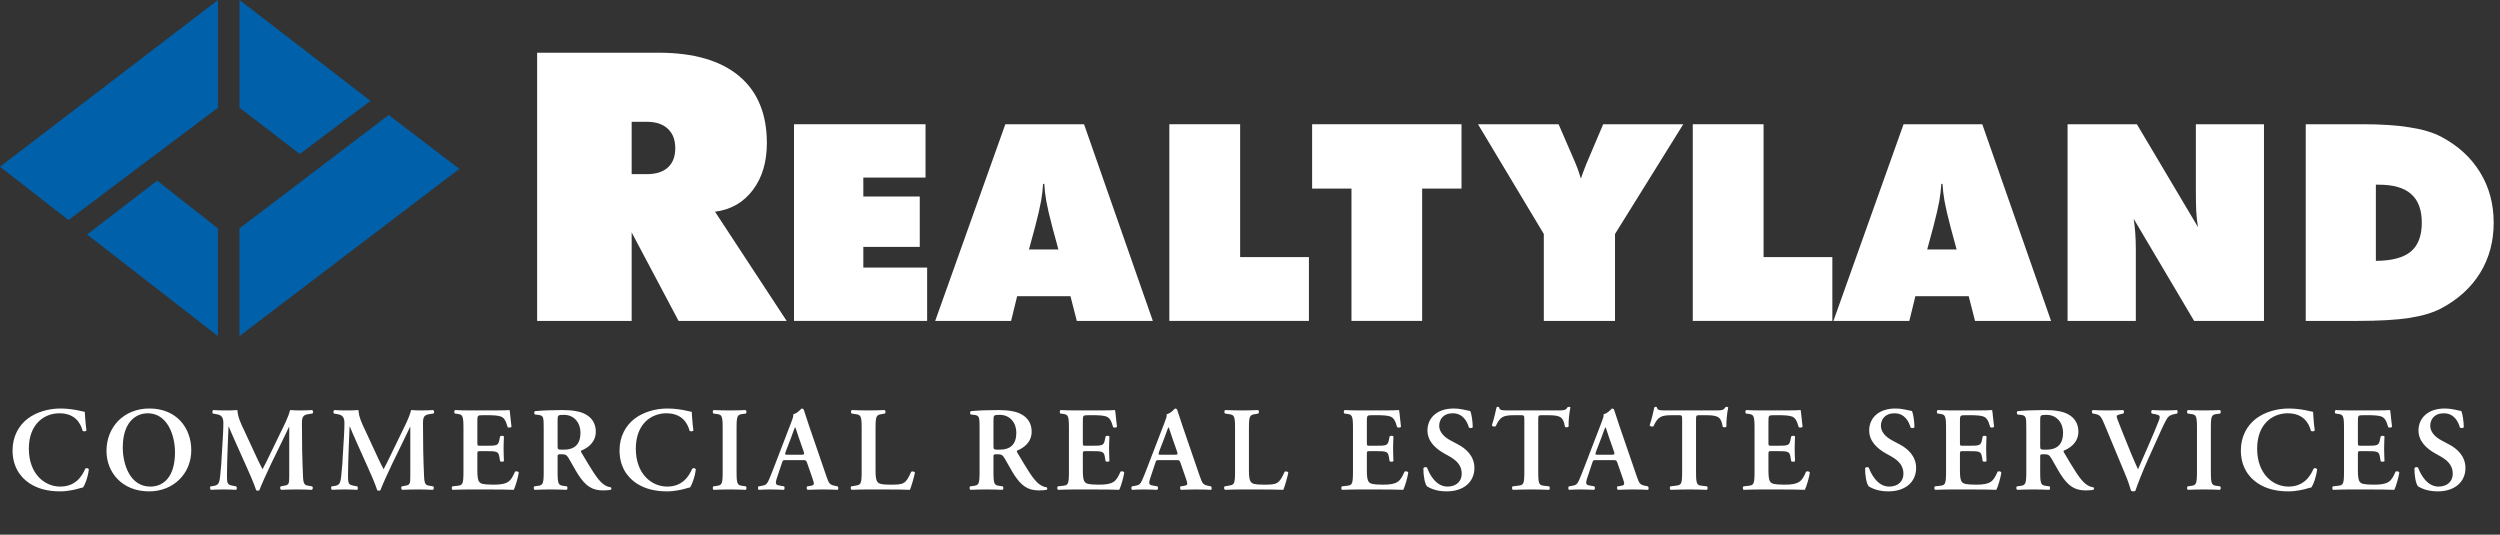
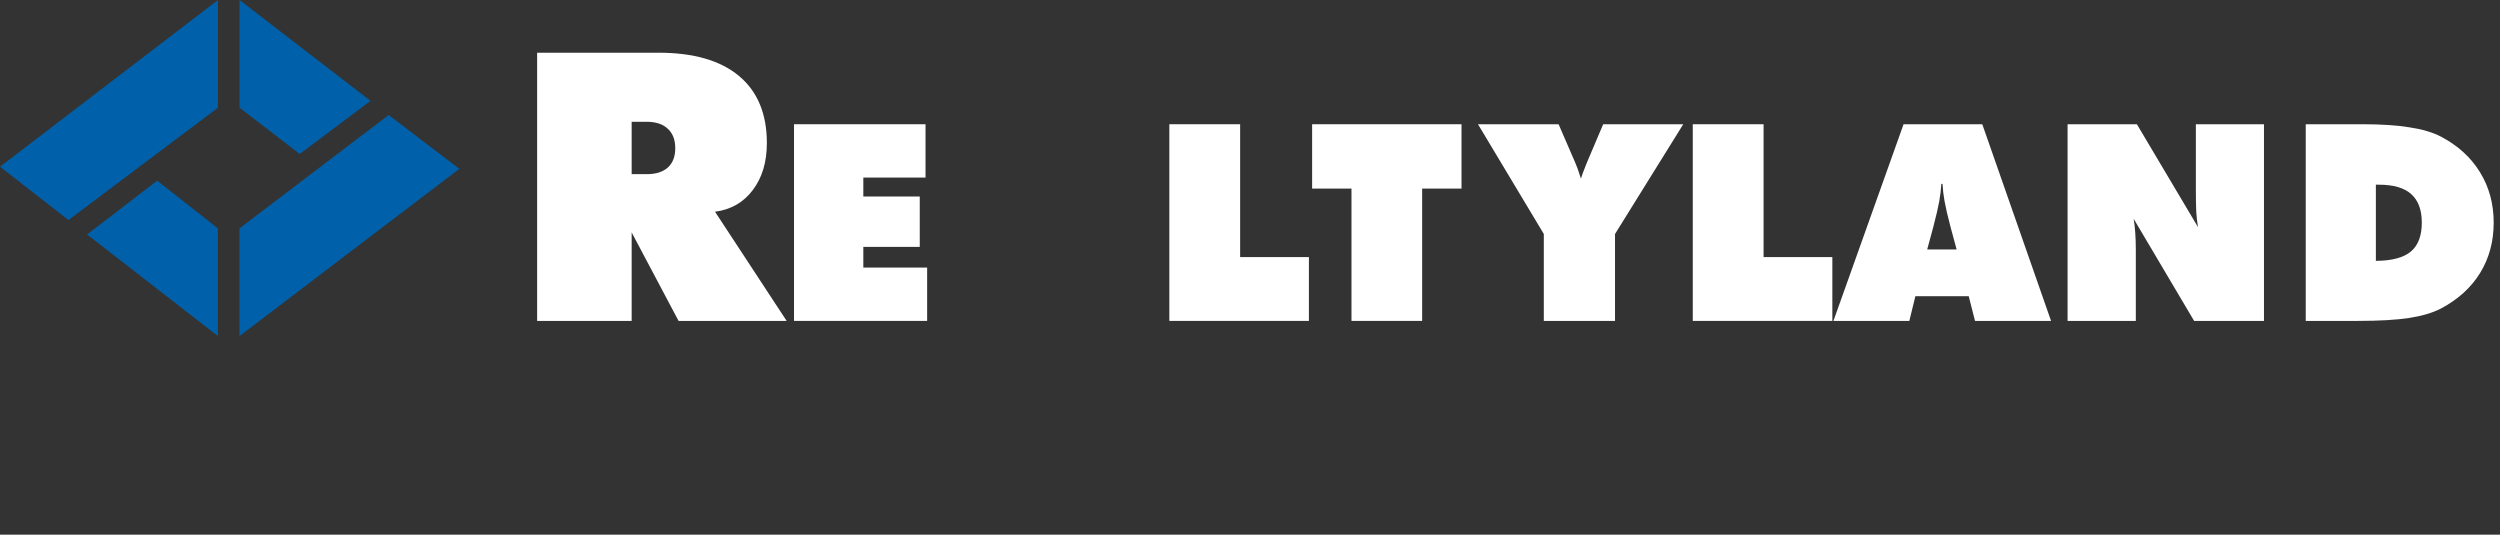
<svg xmlns="http://www.w3.org/2000/svg" width="332" height="71" viewBox="0 0 332 71" fill="none">
  <rect x="0" y="0" width="332" height="71" fill="#333333" stroke="none" />
  <path d="M83.885 16.172V23.129H85.88C87.097 23.129 88.029 22.837 88.678 22.254C89.343 21.654 89.675 20.802 89.675 19.699C89.675 18.564 89.343 17.696 88.678 17.096C88.029 16.48 87.097 16.172 85.88 16.172H83.885ZM71.332 42.616V7H87.437C92.108 7 95.676 8.03 98.141 10.09C100.607 12.149 101.839 15.117 101.839 18.994C101.839 21.524 101.215 23.608 99.966 25.246C98.733 26.884 97.063 27.841 94.954 28.117L104.467 42.616H90.113L83.885 30.866V42.616H71.332Z" fill="#fff" />
  <path d="M179.477 42.616V25.044H174.25V16.499H194.088V25.044H188.861V42.616H179.477Z" fill="#fff" />
  <path d="M155.289 42.616V16.499H164.69V34.142H173.824V42.616H155.289Z" fill="#fff" />
-   <path d="M136.647 33.125H140.554L139.751 30.164C139.359 28.665 139.091 27.512 138.949 26.703C138.806 25.894 138.717 25.133 138.681 24.42H138.52C138.485 25.133 138.396 25.894 138.253 26.703C138.11 27.512 137.843 28.665 137.45 30.164L136.647 33.125ZM124.195 42.616L133.508 16.499H143.961L153.095 42.616H142.998L142.16 39.334H135.077L134.275 42.616H124.195Z" fill="#fff" />
  <path d="M105.445 42.616V16.499H122.91V23.581H114.65V26.097H122.143V32.786H114.65V35.534H123.124V42.616H105.445Z" fill="#fff" />
  <path d="M315.515 34.642C317.632 34.63 319.178 34.219 320.154 33.411C321.129 32.59 321.616 31.312 321.616 29.575C321.616 27.875 321.147 26.608 320.207 25.775C319.279 24.943 317.852 24.527 315.926 24.527H315.515V34.642ZM306.203 42.616V16.499H313.803C316.217 16.499 318.275 16.636 319.975 16.909C321.688 17.171 323.079 17.581 324.15 18.14C326.409 19.329 328.14 20.905 329.341 22.868C330.554 24.83 331.161 27.066 331.161 29.575C331.161 32.073 330.56 34.297 329.359 36.247C328.158 38.198 326.421 39.773 324.15 40.975C323.044 41.546 321.64 41.962 319.94 42.224C318.239 42.485 315.961 42.616 313.107 42.616H306.203Z" fill="#fff" />
  <path d="M274.574 42.616V16.499H283.779L291.896 30.164C291.789 29.557 291.712 28.886 291.664 28.148C291.629 27.411 291.611 26.447 291.611 25.258V16.499H300.656V42.616H291.379L283.351 29.058C283.446 29.641 283.518 30.271 283.565 30.949C283.613 31.615 283.637 32.364 283.637 33.197V42.616H274.574Z" fill="#fff" />
  <path d="M255.932 33.125H259.839L259.037 30.164C258.644 28.665 258.376 27.512 258.234 26.703C258.091 25.894 258.002 25.133 257.966 24.42H257.806C257.77 25.133 257.681 25.894 257.538 26.703C257.395 27.512 257.128 28.665 256.735 30.164L255.932 33.125ZM243.48 42.616L252.793 16.499H263.247L272.38 42.616H262.283L261.445 39.334H254.363L253.56 42.616H243.48Z" fill="#fff" />
  <path d="M224.801 42.616V16.499H234.202V34.142H243.336V42.616H224.801Z" fill="#fff" />
  <path d="M205.019 42.616V31.074L196.277 16.499H206.981L209.175 21.565C209.377 22.005 209.615 22.665 209.889 23.546L209.942 23.724C210.073 23.308 210.299 22.695 210.62 21.886C210.68 21.744 210.721 21.643 210.745 21.583L212.904 16.499H223.536L214.474 31.074V42.616H205.019Z" fill="#fff" />
-   <path d="M11.258 54.694C11.29 55.06 11.322 55.998 11.48 57.175C11.369 57.303 11.083 57.319 10.972 57.207C10.701 56.205 9.986 54.885 7.886 54.885C5.867 54.885 3.831 56.317 3.831 59.577C3.831 62.964 5.946 64.618 7.998 64.618C10.002 64.618 10.876 63.282 11.322 62.249C11.465 62.105 11.719 62.169 11.799 62.312C11.687 63.378 11.258 64.427 11.035 64.73C10.844 64.761 10.653 64.825 10.479 64.873C10.129 64.984 9.031 65.254 7.998 65.254C6.423 65.254 5.071 64.936 3.926 64.189C2.638 63.346 1.668 61.899 1.668 59.815C1.668 57.955 2.495 56.508 3.672 55.601C4.849 54.71 6.455 54.249 8.061 54.249C8.968 54.249 10.065 54.408 10.813 54.599L11.258 54.694ZM19.835 54.249C23.509 54.249 25.401 56.889 25.401 59.784C25.401 62.917 23.016 65.254 19.803 65.254C16.209 65.254 14.142 62.726 14.142 59.895C14.142 56.651 16.495 54.249 19.835 54.249ZM19.628 54.885C18.038 54.885 16.305 56.046 16.305 59.434C16.305 61.628 17.243 64.618 19.962 64.618C21.776 64.618 23.239 63.267 23.239 60.07C23.239 57.668 22.157 54.885 19.628 54.885ZM40.971 64.507L41.432 64.587C41.591 64.65 41.575 64.984 41.401 65.048C40.717 65.016 40.096 65 39.46 65C38.713 65 38.029 65.016 37.329 65.048C37.202 64.984 37.138 64.682 37.297 64.587L37.727 64.507C38.363 64.396 38.411 64.284 38.411 63.203V56.698H38.379C37.949 57.573 37.727 58.05 37.425 58.686L36.057 61.485C35.516 62.599 34.721 64.364 34.435 65.111C34.371 65.175 34.133 65.175 34.021 65.111C33.751 64.252 33.067 62.694 32.701 61.899L31.334 58.845C31.031 58.177 30.57 57.128 30.379 56.651H30.347L30.236 59.386C30.204 60.356 30.141 61.772 30.141 63.076C30.141 64.125 30.157 64.364 30.84 64.491L31.365 64.587C31.477 64.682 31.477 64.984 31.349 65.048C30.761 65.016 30.268 65 29.68 65C29.171 65 28.63 65.016 28.01 65.048C27.866 64.968 27.866 64.666 27.962 64.587L28.232 64.555C28.996 64.459 29.123 64.221 29.234 63.251C29.346 62.249 29.425 61.215 29.505 59.561C29.568 58.48 29.664 57.16 29.664 56.189C29.664 55.442 29.425 55.124 28.805 55.013L28.264 54.917C28.169 54.806 28.184 54.504 28.328 54.456C28.805 54.488 29.234 54.504 29.823 54.504C30.379 54.504 30.936 54.504 31.524 54.456C31.588 55.41 31.985 56.237 32.399 57.096L34.101 60.77C34.228 61.04 34.657 61.947 34.864 62.312C35.118 61.851 35.389 61.294 35.755 60.547L37.234 57.493C37.743 56.444 38.252 55.505 38.522 54.456C38.951 54.488 39.413 54.504 39.762 54.504C40.43 54.504 40.987 54.488 41.432 54.456C41.607 54.52 41.639 54.822 41.48 54.917L40.955 54.997C40.255 55.108 40.096 55.362 40.096 56.205C40.096 58.559 40.128 60.913 40.239 63.267C40.287 64.332 40.462 64.427 40.971 64.507ZM57.048 64.507L57.509 64.587C57.668 64.65 57.652 64.984 57.477 65.048C56.794 65.016 56.173 65 55.537 65C54.79 65 54.106 65.016 53.406 65.048C53.279 64.984 53.215 64.682 53.374 64.587L53.804 64.507C54.44 64.396 54.488 64.284 54.488 63.203V56.698H54.456C54.026 57.573 53.804 58.05 53.502 58.686L52.134 61.485C51.593 62.599 50.798 64.364 50.512 65.111C50.448 65.175 50.209 65.175 50.098 65.111C49.828 64.252 49.144 62.694 48.778 61.899L47.41 58.845C47.108 58.177 46.647 57.128 46.456 56.651H46.424L46.313 59.386C46.281 60.356 46.218 61.772 46.218 63.076C46.218 64.125 46.234 64.364 46.917 64.491L47.442 64.587C47.554 64.682 47.554 64.984 47.426 65.048C46.838 65.016 46.345 65 45.757 65C45.248 65 44.707 65.016 44.087 65.048C43.943 64.968 43.943 64.666 44.039 64.587L44.309 64.555C45.073 64.459 45.2 64.221 45.311 63.251C45.422 62.249 45.502 61.215 45.581 59.561C45.645 58.48 45.741 57.16 45.741 56.189C45.741 55.442 45.502 55.124 44.882 55.013L44.341 54.917C44.246 54.806 44.261 54.504 44.405 54.456C44.882 54.488 45.311 54.504 45.9 54.504C46.456 54.504 47.013 54.504 47.601 54.456C47.665 55.41 48.062 56.237 48.476 57.096L50.178 60.77C50.305 61.04 50.734 61.947 50.941 62.312C51.196 61.851 51.466 61.294 51.832 60.547L53.311 57.493C53.82 56.444 54.328 55.505 54.599 54.456C55.028 54.488 55.489 54.504 55.839 54.504C56.507 54.504 57.064 54.488 57.509 54.456C57.684 54.52 57.716 54.822 57.557 54.917L57.032 54.997C56.332 55.108 56.173 55.362 56.173 56.205C56.173 58.559 56.205 60.913 56.316 63.267C56.364 64.332 56.539 64.427 57.048 64.507ZM61.547 62.71V56.794C61.547 55.108 61.404 55.044 60.657 54.949L60.402 54.917C60.291 54.806 60.307 54.52 60.434 54.456C61.038 54.488 61.786 54.504 62.486 54.504H65.523C66.541 54.504 67.463 54.488 67.67 54.456C67.734 54.726 67.829 55.983 67.924 56.666C67.861 56.794 67.543 56.825 67.416 56.73C67.161 55.808 66.923 55.426 66.414 55.283C66.048 55.187 65.571 55.14 65.141 55.14H64.076C63.392 55.14 63.392 55.172 63.392 56.078V58.766C63.392 59.179 63.408 59.195 63.774 59.195H64.537C65.921 59.195 66.159 59.179 66.302 58.495L66.414 57.955C66.541 57.843 66.843 57.843 66.923 57.971C66.907 58.4 66.875 58.972 66.875 59.561C66.875 60.165 66.907 60.722 66.923 61.231C66.843 61.342 66.541 61.342 66.414 61.247L66.302 60.611C66.191 59.943 65.921 59.911 64.537 59.911H63.774C63.408 59.911 63.392 59.943 63.392 60.34V62.36C63.392 63.171 63.424 63.744 63.662 64.014C63.853 64.237 64.124 64.348 65.46 64.364C67.479 64.38 67.829 63.934 68.386 62.646C68.529 62.535 68.799 62.583 68.895 62.742C68.799 63.41 68.449 64.618 68.227 65.048C67.527 65.016 66.159 65 64.299 65H62.486C61.786 65 60.816 65.016 60.1 65.048C59.973 64.984 59.957 64.698 60.068 64.587L60.657 64.523C61.404 64.443 61.547 64.396 61.547 62.71ZM72.204 62.71V56.889C72.204 55.362 72.188 55.172 71.441 55.092L71.027 55.044C70.916 54.933 70.916 54.678 71.043 54.599C72.045 54.504 73.397 54.456 74.701 54.456C75.941 54.456 77.023 54.615 77.722 54.997C78.534 55.426 79.122 56.173 79.122 57.319C79.122 58.782 77.993 59.513 77.213 59.831C77.118 59.879 77.15 60.006 77.213 60.102C78.486 62.249 79.281 63.6 80.028 64.221C80.474 64.602 80.935 64.698 81.126 64.714C81.205 64.777 81.205 64.952 81.158 65.032C80.967 65.079 80.665 65.127 80.108 65.127C78.581 65.127 77.754 64.507 76.784 63.028C76.355 62.36 75.909 61.485 75.528 60.865C75.241 60.388 75.067 60.324 74.542 60.324C74.065 60.324 74.049 60.34 74.049 60.674V62.71C74.049 64.396 74.192 64.443 74.939 64.539L75.289 64.587C75.4 64.698 75.385 64.984 75.257 65.048C74.558 65.016 73.842 65 73.142 65C72.442 65 71.727 65.016 70.995 65.048C70.868 64.984 70.82 64.698 70.963 64.587L71.313 64.539C72.061 64.443 72.204 64.396 72.204 62.71ZM74.049 55.871V59.179C74.049 59.688 74.049 59.72 74.812 59.72C76.371 59.72 77.086 58.957 77.086 57.446C77.086 56.189 76.275 55.092 74.892 55.092C74.065 55.092 74.049 55.14 74.049 55.871ZM91.863 54.694C91.894 55.06 91.926 55.998 92.085 57.175C91.974 57.303 91.688 57.319 91.576 57.207C91.306 56.205 90.59 54.885 88.491 54.885C86.471 54.885 84.436 56.317 84.436 59.577C84.436 62.964 86.551 64.618 88.602 64.618C90.606 64.618 91.481 63.282 91.926 62.249C92.069 62.105 92.324 62.169 92.403 62.312C92.292 63.378 91.863 64.427 91.64 64.73C91.449 64.761 91.258 64.825 91.083 64.873C90.734 64.984 89.636 65.254 88.602 65.254C87.028 65.254 85.676 64.936 84.531 64.189C83.243 63.346 82.273 61.899 82.273 59.815C82.273 57.955 83.1 56.508 84.277 55.601C85.454 54.71 87.06 54.249 88.666 54.249C89.573 54.249 90.67 54.408 91.417 54.599L91.863 54.694ZM97.816 56.794V62.71C97.816 64.396 97.959 64.443 98.707 64.539L99.056 64.587C99.168 64.698 99.152 64.984 99.025 65.048C98.325 65.016 97.609 65 96.909 65C96.21 65 95.462 65.016 94.762 65.048C94.635 64.984 94.619 64.698 94.731 64.587L95.081 64.539C95.828 64.443 95.971 64.396 95.971 62.71V56.794C95.971 55.108 95.828 55.06 95.081 54.965L94.731 54.917C94.619 54.806 94.635 54.52 94.762 54.456C95.462 54.488 96.178 54.504 96.909 54.504C97.609 54.504 98.325 54.488 99.025 54.456C99.152 54.52 99.168 54.806 99.056 54.917L98.707 54.965C97.959 55.06 97.816 55.108 97.816 56.794ZM106.555 61.104H104.361C103.947 61.104 103.963 61.104 103.82 61.533L103.184 63.441C102.866 64.38 103.072 64.412 103.661 64.507L104.122 64.587C104.233 64.698 104.217 64.984 104.09 65.048C103.581 65.016 102.977 65.016 102.325 65C101.8 65 101.307 65.016 100.75 65.048C100.639 64.968 100.623 64.73 100.734 64.587L101.212 64.507C101.673 64.427 101.848 64.3 102.086 63.775C102.277 63.362 102.532 62.694 102.866 61.835L105.044 56.173C105.235 55.665 105.394 55.283 105.347 55.013C105.903 54.901 106.428 54.249 106.46 54.249C106.587 54.249 106.667 54.297 106.73 54.376C106.985 55.092 107.191 55.84 107.446 56.555L109.736 63.219C110.102 64.284 110.181 64.38 110.992 64.539L111.231 64.587C111.358 64.698 111.358 64.968 111.247 65.048C110.595 65.016 110.006 65 109.179 65C108.495 65 107.796 65.032 107.239 65.048C107.112 64.968 107.096 64.682 107.191 64.587L107.541 64.539C108.114 64.459 108.193 64.364 107.955 63.696L107.207 61.533C107.064 61.104 107.001 61.104 106.555 61.104ZM104.615 60.388H106.348C106.794 60.388 106.857 60.356 106.73 59.974L106.062 58.066C105.776 57.223 105.681 56.857 105.601 56.746H105.569C105.506 56.857 105.347 57.319 105.076 58.066L104.361 59.927C104.201 60.388 104.233 60.388 104.615 60.388ZM116.272 56.794V62.376C116.272 63.171 116.303 63.744 116.542 64.014C116.733 64.237 116.987 64.364 118.26 64.364C120.025 64.364 120.279 64.284 121.011 62.646C121.17 62.567 121.424 62.614 121.504 62.742C121.377 63.41 121.027 64.618 120.836 65.048C120.168 65.016 118.8 65 117.019 65H115.365C114.554 65 113.759 65.016 113.091 65.048C112.964 64.984 112.916 64.666 113.059 64.587L113.536 64.507C114.284 64.38 114.427 64.364 114.427 62.71V56.794C114.427 55.14 114.284 55.092 113.536 54.981L113.091 54.917C112.98 54.838 112.98 54.52 113.123 54.456C113.918 54.488 114.634 54.504 115.365 54.504C116.065 54.504 116.781 54.488 117.48 54.456C117.623 54.52 117.639 54.838 117.512 54.917L117.162 54.981C116.415 55.108 116.272 55.14 116.272 56.794ZM130.087 62.71V56.889C130.087 55.362 130.071 55.172 129.324 55.092L128.91 55.044C128.799 54.933 128.799 54.678 128.926 54.599C129.928 54.504 131.28 54.456 132.584 54.456C133.824 54.456 134.906 54.615 135.605 54.997C136.417 55.426 137.005 56.173 137.005 57.319C137.005 58.782 135.876 59.513 135.097 59.831C135.001 59.879 135.033 60.006 135.097 60.102C136.369 62.249 137.164 63.6 137.912 64.221C138.357 64.602 138.818 64.698 139.009 64.714C139.088 64.777 139.088 64.952 139.041 65.032C138.85 65.079 138.548 65.127 137.991 65.127C136.464 65.127 135.637 64.507 134.667 63.028C134.238 62.36 133.792 61.485 133.411 60.865C133.125 60.388 132.95 60.324 132.425 60.324C131.948 60.324 131.932 60.34 131.932 60.674V62.71C131.932 64.396 132.075 64.443 132.822 64.539L133.172 64.587C133.284 64.698 133.268 64.984 133.14 65.048C132.441 65.016 131.725 65 131.025 65C130.325 65 129.61 65.016 128.878 65.048C128.751 64.984 128.703 64.698 128.846 64.587L129.196 64.539C129.944 64.443 130.087 64.396 130.087 62.71ZM131.932 55.871V59.179C131.932 59.688 131.932 59.72 132.695 59.72C134.254 59.72 134.969 58.957 134.969 57.446C134.969 56.189 134.158 55.092 132.775 55.092C131.948 55.092 131.932 55.14 131.932 55.871ZM141.955 62.71V56.794C141.955 55.108 141.812 55.044 141.064 54.949L140.81 54.917C140.699 54.806 140.715 54.52 140.842 54.456C141.446 54.488 142.194 54.504 142.893 54.504H145.931C146.949 54.504 147.871 54.488 148.078 54.456C148.142 54.726 148.237 55.983 148.332 56.666C148.269 56.794 147.951 56.825 147.823 56.73C147.569 55.808 147.33 55.426 146.822 55.283C146.456 55.187 145.979 55.14 145.549 55.14H144.484C143.8 55.14 143.8 55.172 143.8 56.078V58.766C143.8 59.179 143.816 59.195 144.182 59.195H144.945C146.329 59.195 146.567 59.179 146.71 58.495L146.822 57.955C146.949 57.843 147.251 57.843 147.33 57.971C147.315 58.4 147.283 58.972 147.283 59.561C147.283 60.165 147.315 60.722 147.33 61.231C147.251 61.342 146.949 61.342 146.822 61.247L146.71 60.611C146.599 59.943 146.329 59.911 144.945 59.911H144.182C143.816 59.911 143.8 59.943 143.8 60.34V62.36C143.8 63.171 143.832 63.744 144.07 64.014C144.261 64.237 144.531 64.348 145.867 64.364C147.887 64.38 148.237 63.934 148.794 62.646C148.937 62.535 149.207 62.583 149.302 62.742C149.207 63.41 148.857 64.618 148.635 65.048C147.935 65.016 146.567 65 144.706 65H142.893C142.194 65 141.223 65.016 140.508 65.048C140.381 64.984 140.365 64.698 140.476 64.587L141.064 64.523C141.812 64.443 141.955 64.396 141.955 62.71ZM156.142 61.104H153.948C153.534 61.104 153.55 61.104 153.407 61.533L152.771 63.441C152.453 64.38 152.659 64.412 153.248 64.507L153.709 64.587C153.82 64.698 153.804 64.984 153.677 65.048C153.168 65.016 152.564 65.016 151.912 65C151.387 65 150.894 65.016 150.337 65.048C150.226 64.968 150.21 64.73 150.322 64.587L150.799 64.507C151.26 64.427 151.435 64.3 151.673 63.775C151.864 63.362 152.119 62.694 152.453 61.835L154.631 56.173C154.822 55.665 154.981 55.283 154.934 55.013C155.49 54.901 156.015 54.249 156.047 54.249C156.174 54.249 156.254 54.297 156.317 54.376C156.572 55.092 156.778 55.84 157.033 56.555L159.323 63.219C159.689 64.284 159.768 64.38 160.579 64.539L160.818 64.587C160.945 64.698 160.945 64.968 160.834 65.048C160.182 65.016 159.593 65 158.766 65C158.083 65 157.383 65.032 156.826 65.048C156.699 64.968 156.683 64.682 156.778 64.587L157.128 64.539C157.701 64.459 157.78 64.364 157.542 63.696L156.794 61.533C156.651 61.104 156.588 61.104 156.142 61.104ZM154.202 60.388H155.936C156.381 60.388 156.444 60.356 156.317 59.974L155.649 58.066C155.363 57.223 155.268 56.857 155.188 56.746H155.156C155.093 56.857 154.934 57.319 154.663 58.066L153.948 59.927C153.789 60.388 153.82 60.388 154.202 60.388ZM165.859 56.794V62.376C165.859 63.171 165.891 63.744 166.129 64.014C166.32 64.237 166.574 64.364 167.847 64.364C169.612 64.364 169.866 64.284 170.598 62.646C170.757 62.567 171.011 62.614 171.091 62.742C170.964 63.41 170.614 64.618 170.423 65.048C169.755 65.016 168.387 65 166.606 65H164.952C164.141 65 163.346 65.016 162.678 65.048C162.551 64.984 162.503 64.666 162.646 64.587L163.123 64.507C163.871 64.38 164.014 64.364 164.014 62.71V56.794C164.014 55.14 163.871 55.092 163.123 54.981L162.678 54.917C162.567 54.838 162.567 54.52 162.71 54.456C163.505 54.488 164.221 54.504 164.952 54.504C165.652 54.504 166.368 54.488 167.067 54.456C167.211 54.52 167.226 54.838 167.099 54.917L166.749 54.981C166.002 55.108 165.859 55.14 165.859 56.794ZM179.674 62.71V56.794C179.674 55.108 179.531 55.044 178.783 54.949L178.529 54.917C178.418 54.806 178.433 54.52 178.561 54.456C179.165 54.488 179.913 54.504 180.612 54.504H183.65C184.668 54.504 185.59 54.488 185.797 54.456C185.861 54.726 185.956 55.983 186.051 56.666C185.988 56.794 185.67 56.825 185.542 56.73C185.288 55.808 185.049 55.426 184.54 55.283C184.175 55.187 183.698 55.14 183.268 55.14H182.203C181.519 55.14 181.519 55.172 181.519 56.078V58.766C181.519 59.179 181.535 59.195 181.9 59.195H182.664C184.047 59.195 184.286 59.179 184.429 58.495L184.54 57.955C184.668 57.843 184.97 57.843 185.049 57.971C185.034 58.4 185.002 58.972 185.002 59.561C185.002 60.165 185.034 60.722 185.049 61.231C184.97 61.342 184.668 61.342 184.54 61.247L184.429 60.611C184.318 59.943 184.047 59.911 182.664 59.911H181.9C181.535 59.911 181.519 59.943 181.519 60.34V62.36C181.519 63.171 181.551 63.744 181.789 64.014C181.98 64.237 182.25 64.348 183.586 64.364C185.606 64.38 185.956 63.934 186.513 62.646C186.656 62.535 186.926 62.583 187.021 62.742C186.926 63.41 186.576 64.618 186.354 65.048C185.654 65.016 184.286 65 182.425 65H180.612C179.913 65 178.942 65.016 178.227 65.048C178.1 64.984 178.084 64.698 178.195 64.587L178.783 64.523C179.531 64.443 179.674 64.396 179.674 62.71ZM192.112 65.254C190.649 65.254 189.822 64.777 189.504 64.587C189.217 64.252 189.011 63.155 189.027 62.169C189.122 62.01 189.392 61.994 189.52 62.105C189.806 62.917 190.665 64.618 192.223 64.618C193.432 64.618 194.116 63.887 194.116 62.917C194.116 62.01 193.686 61.279 192.494 60.611L191.81 60.229C190.617 59.561 189.567 58.591 189.567 57.16C189.567 55.585 190.744 54.249 193.066 54.249C193.893 54.249 194.497 54.44 195.245 54.583C195.42 54.933 195.579 55.983 195.579 56.73C195.499 56.873 195.213 56.889 195.07 56.778C194.831 55.951 194.275 54.885 192.923 54.885C191.651 54.885 191.126 55.712 191.126 56.555C191.126 57.223 191.587 57.939 192.637 58.495L193.623 59.02C194.656 59.561 195.802 60.547 195.802 62.153C195.802 63.966 194.418 65.254 192.112 65.254ZM202.432 62.71V55.84C202.432 55.172 202.416 55.14 202.002 55.14H201.112C199.649 55.14 199.219 55.315 198.631 56.603C198.52 56.698 198.186 56.651 198.122 56.492C198.392 55.633 198.631 54.647 198.742 54.09C198.774 54.042 198.838 54.026 198.917 54.026C198.981 54.026 199.044 54.042 199.076 54.09C199.156 54.488 199.378 54.504 200.46 54.504H206.948C207.728 54.504 207.966 54.456 208.157 54.09C208.221 54.058 208.284 54.026 208.348 54.026C208.443 54.026 208.523 54.058 208.555 54.106C208.396 54.758 208.268 56.126 208.316 56.635C208.237 56.762 207.966 56.794 207.823 56.682C207.616 55.442 207.314 55.14 205.613 55.14H204.706C204.293 55.14 204.277 55.172 204.277 55.84V62.71C204.277 64.396 204.42 64.443 205.167 64.523L205.74 64.587C205.851 64.698 205.835 64.984 205.708 65.048C204.786 65.016 204.07 65 203.37 65C202.67 65 201.923 65.016 200.905 65.048C200.778 64.984 200.762 64.666 200.873 64.587L201.541 64.507C202.289 64.412 202.432 64.396 202.432 62.71ZM214.165 61.104H211.97C211.557 61.104 211.573 61.104 211.43 61.533L210.794 63.441C210.476 64.38 210.682 64.412 211.271 64.507L211.732 64.587C211.843 64.698 211.827 64.984 211.7 65.048C211.191 65.016 210.587 65.016 209.935 65C209.41 65 208.917 65.016 208.36 65.048C208.249 64.968 208.233 64.73 208.344 64.587L208.822 64.507C209.283 64.427 209.458 64.3 209.696 63.775C209.887 63.362 210.142 62.694 210.476 61.835L212.654 56.173C212.845 55.665 213.004 55.283 212.956 55.013C213.513 54.901 214.038 54.249 214.07 54.249C214.197 54.249 214.276 54.297 214.34 54.376C214.595 55.092 214.801 55.84 215.056 56.555L217.346 63.219C217.712 64.284 217.791 64.38 218.602 64.539L218.841 64.587C218.968 64.698 218.968 64.968 218.857 65.048C218.205 65.016 217.616 65 216.789 65C216.105 65 215.406 65.032 214.849 65.048C214.722 64.968 214.706 64.682 214.801 64.587L215.151 64.539C215.724 64.459 215.803 64.364 215.565 63.696L214.817 61.533C214.674 61.104 214.61 61.104 214.165 61.104ZM212.225 60.388H213.958C214.404 60.388 214.467 60.356 214.34 59.974L213.672 58.066C213.386 57.223 213.29 56.857 213.211 56.746H213.179C213.116 56.857 212.956 57.319 212.686 58.066L211.97 59.927C211.811 60.388 211.843 60.388 212.225 60.388ZM223.388 62.71V55.84C223.388 55.172 223.372 55.14 222.959 55.14H222.068C220.605 55.14 220.175 55.315 219.587 56.603C219.476 56.698 219.142 56.651 219.078 56.492C219.348 55.633 219.587 54.647 219.698 54.09C219.73 54.042 219.794 54.026 219.873 54.026C219.937 54.026 220.001 54.042 220.032 54.09C220.112 54.488 220.335 54.504 221.416 54.504H227.905C228.684 54.504 228.922 54.456 229.113 54.09C229.177 54.058 229.241 54.026 229.304 54.026C229.4 54.026 229.479 54.058 229.511 54.106C229.352 54.758 229.225 56.126 229.272 56.635C229.193 56.762 228.922 56.794 228.779 56.682C228.573 55.442 228.27 55.14 226.569 55.14H225.662C225.249 55.14 225.233 55.172 225.233 55.84V62.71C225.233 64.396 225.376 64.443 226.123 64.523L226.696 64.587C226.807 64.698 226.791 64.984 226.664 65.048C225.742 65.016 225.026 65 224.326 65C223.627 65 222.879 65.016 221.861 65.048C221.734 64.984 221.718 64.666 221.829 64.587L222.497 64.507C223.245 64.412 223.388 64.396 223.388 62.71ZM233.004 62.71V56.794C233.004 55.108 232.861 55.044 232.113 54.949L231.859 54.917C231.748 54.806 231.764 54.52 231.891 54.456C232.495 54.488 233.243 54.504 233.942 54.504H236.98C237.998 54.504 238.92 54.488 239.127 54.456C239.191 54.726 239.286 55.983 239.381 56.666C239.318 56.794 239 56.825 238.872 56.73C238.618 55.808 238.379 55.426 237.871 55.283C237.505 55.187 237.028 55.14 236.598 55.14H235.533C234.849 55.14 234.849 55.172 234.849 56.078V58.766C234.849 59.179 234.865 59.195 235.231 59.195H235.994C237.378 59.195 237.616 59.179 237.759 58.495L237.871 57.955C237.998 57.843 238.3 57.843 238.379 57.971C238.364 58.4 238.332 58.972 238.332 59.561C238.332 60.165 238.364 60.722 238.379 61.231C238.3 61.342 237.998 61.342 237.871 61.247L237.759 60.611C237.648 59.943 237.378 59.911 235.994 59.911H235.231C234.865 59.911 234.849 59.943 234.849 60.34V62.36C234.849 63.171 234.881 63.744 235.119 64.014C235.31 64.237 235.58 64.348 236.916 64.364C238.936 64.38 239.286 63.934 239.843 62.646C239.986 62.535 240.256 62.583 240.351 62.742C240.256 63.41 239.906 64.618 239.684 65.048C238.984 65.016 237.616 65 235.755 65H233.942C233.243 65 232.272 65.016 231.557 65.048C231.43 64.984 231.414 64.698 231.525 64.587L232.113 64.523C232.861 64.443 233.004 64.396 233.004 62.71ZM250.771 65.254C249.308 65.254 248.481 64.777 248.163 64.587C247.877 64.252 247.67 63.155 247.686 62.169C247.782 62.01 248.052 61.994 248.179 62.105C248.465 62.917 249.324 64.618 250.883 64.618C252.091 64.618 252.775 63.887 252.775 62.917C252.775 62.01 252.346 61.279 251.153 60.611L250.469 60.229C249.277 59.561 248.227 58.591 248.227 57.16C248.227 55.585 249.404 54.249 251.726 54.249C252.553 54.249 253.157 54.44 253.905 54.583C254.079 54.933 254.238 55.983 254.238 56.73C254.159 56.873 253.873 56.889 253.73 56.778C253.491 55.951 252.934 54.885 251.583 54.885C250.31 54.885 249.785 55.712 249.785 56.555C249.785 57.223 250.247 57.939 251.296 58.495L252.282 59.02C253.316 59.561 254.461 60.547 254.461 62.153C254.461 63.966 253.078 65.254 250.771 65.254ZM258.436 62.71V56.794C258.436 55.108 258.292 55.044 257.545 54.949L257.29 54.917C257.179 54.806 257.195 54.52 257.322 54.456C257.927 54.488 258.674 54.504 259.374 54.504H262.411C263.429 54.504 264.352 54.488 264.558 54.456C264.622 54.726 264.717 55.983 264.813 56.666C264.749 56.794 264.431 56.825 264.304 56.73C264.05 55.808 263.811 55.426 263.302 55.283C262.936 55.187 262.459 55.14 262.03 55.14H260.964C260.28 55.14 260.28 55.172 260.28 56.078V58.766C260.28 59.179 260.296 59.195 260.662 59.195H261.425C262.809 59.195 263.048 59.179 263.191 58.495L263.302 57.955C263.429 57.843 263.731 57.843 263.811 57.971C263.795 58.4 263.763 58.972 263.763 59.561C263.763 60.165 263.795 60.722 263.811 61.231C263.731 61.342 263.429 61.342 263.302 61.247L263.191 60.611C263.079 59.943 262.809 59.911 261.425 59.911H260.662C260.296 59.911 260.28 59.943 260.28 60.34V62.36C260.28 63.171 260.312 63.744 260.551 64.014C260.742 64.237 261.012 64.348 262.348 64.364C264.368 64.38 264.717 63.934 265.274 62.646C265.417 62.535 265.688 62.583 265.783 62.742C265.688 63.41 265.338 64.618 265.115 65.048C264.415 65.016 263.048 65 261.187 65H259.374C258.674 65 257.704 65.016 256.988 65.048C256.861 64.984 256.845 64.698 256.957 64.587L257.545 64.523C258.292 64.443 258.436 64.396 258.436 62.71ZM269.092 62.71V56.889C269.092 55.362 269.076 55.172 268.329 55.092L267.915 55.044C267.804 54.933 267.804 54.678 267.931 54.599C268.933 54.504 270.285 54.456 271.589 54.456C272.83 54.456 273.911 54.615 274.611 54.997C275.422 55.426 276.01 56.173 276.01 57.319C276.01 58.782 274.881 59.513 274.102 59.831C274.006 59.879 274.038 60.006 274.102 60.102C275.374 62.249 276.169 63.6 276.917 64.221C277.362 64.602 277.823 64.698 278.014 64.714C278.094 64.777 278.094 64.952 278.046 65.032C277.855 65.079 277.553 65.127 276.996 65.127C275.47 65.127 274.643 64.507 273.672 63.028C273.243 62.36 272.798 61.485 272.416 60.865C272.13 60.388 271.955 60.324 271.43 60.324C270.953 60.324 270.937 60.34 270.937 60.674V62.71C270.937 64.396 271.08 64.443 271.828 64.539L272.178 64.587C272.289 64.698 272.273 64.984 272.146 65.048C271.446 65.016 270.73 65 270.031 65C269.331 65 268.615 65.016 267.884 65.048C267.756 64.984 267.709 64.698 267.852 64.587L268.202 64.539C268.949 64.443 269.092 64.396 269.092 62.71ZM270.937 55.871V59.179C270.937 59.688 270.937 59.72 271.7 59.72C273.259 59.72 273.975 58.957 273.975 57.446C273.975 56.189 273.164 55.092 271.78 55.092C270.953 55.092 270.937 55.14 270.937 55.871ZM286.121 59.084L285.23 61.056C284.578 62.503 283.846 64.364 283.576 65.175C283.544 65.223 283.417 65.254 283.306 65.254C283.194 65.254 283.083 65.223 283.004 65.175C282.813 64.539 282.558 63.76 282.272 63.092L279.489 56.396C279.044 55.331 278.9 55.108 278.264 54.981L277.883 54.901C277.771 54.79 277.771 54.504 277.93 54.456C278.551 54.488 279.234 54.504 279.855 54.504C280.57 54.504 281.111 54.488 281.954 54.456C282.097 54.551 282.113 54.806 281.97 54.917L281.572 55.013C281.222 55.092 281.095 55.172 281.095 55.299C281.095 55.442 281.222 55.792 281.874 57.414L283.019 60.245C283.306 60.961 283.767 61.962 283.926 62.328C284.785 60.324 285.834 58.066 286.677 55.903C286.932 55.267 286.82 55.14 286.343 55.028L285.755 54.917C285.644 54.79 285.659 54.535 285.787 54.456C286.439 54.488 287.043 54.504 287.552 54.504C288.125 54.504 288.649 54.488 289.095 54.456C289.222 54.535 289.206 54.79 289.126 54.917L288.729 54.997C288.363 55.076 288.013 55.187 287.743 55.649C287.298 56.412 286.852 57.478 286.121 59.084ZM293.602 56.794V62.71C293.602 64.396 293.745 64.443 294.492 64.539L294.842 64.587C294.953 64.698 294.938 64.984 294.81 65.048C294.111 65.016 293.395 65 292.695 65C291.995 65 291.248 65.016 290.548 65.048C290.421 64.984 290.405 64.698 290.516 64.587L290.866 64.539C291.614 64.443 291.757 64.396 291.757 62.71V56.794C291.757 55.108 291.614 55.06 290.866 54.965L290.516 54.917C290.405 54.806 290.421 54.52 290.548 54.456C291.248 54.488 291.964 54.504 292.695 54.504C293.395 54.504 294.111 54.488 294.81 54.456C294.938 54.52 294.953 54.806 294.842 54.917L294.492 54.965C293.745 55.06 293.602 55.108 293.602 56.794ZM307.176 54.694C307.207 55.06 307.239 55.998 307.398 57.175C307.287 57.303 307.001 57.319 306.889 57.207C306.619 56.205 305.903 54.885 303.804 54.885C301.784 54.885 299.749 56.317 299.749 59.577C299.749 62.964 301.864 64.618 303.915 64.618C305.919 64.618 306.794 63.282 307.239 62.249C307.382 62.105 307.637 62.169 307.716 62.312C307.605 63.378 307.176 64.427 306.953 64.73C306.762 64.761 306.571 64.825 306.396 64.873C306.046 64.984 304.949 65.254 303.915 65.254C302.341 65.254 300.989 64.936 299.844 64.189C298.556 63.346 297.586 61.899 297.586 59.815C297.586 57.955 298.413 56.508 299.59 55.601C300.766 54.71 302.373 54.249 303.979 54.249C304.886 54.249 305.983 54.408 306.73 54.599L307.176 54.694ZM311.284 62.71V56.794C311.284 55.108 311.141 55.044 310.394 54.949L310.139 54.917C310.028 54.806 310.044 54.52 310.171 54.456C310.775 54.488 311.523 54.504 312.222 54.504H315.26C316.278 54.504 317.2 54.488 317.407 54.456C317.471 54.726 317.566 55.983 317.661 56.666C317.598 56.794 317.28 56.825 317.153 56.73C316.898 55.808 316.66 55.426 316.151 55.283C315.785 55.187 315.308 55.14 314.878 55.14H313.813C313.129 55.14 313.129 55.172 313.129 56.078V58.766C313.129 59.179 313.145 59.195 313.511 59.195H314.274C315.658 59.195 315.896 59.179 316.039 58.495L316.151 57.955C316.278 57.843 316.58 57.843 316.66 57.971C316.644 58.4 316.612 58.972 316.612 59.561C316.612 60.165 316.644 60.722 316.66 61.231C316.58 61.342 316.278 61.342 316.151 61.247L316.039 60.611C315.928 59.943 315.658 59.911 314.274 59.911H313.511C313.145 59.911 313.129 59.943 313.129 60.34V62.36C313.129 63.171 313.161 63.744 313.399 64.014C313.59 64.237 313.86 64.348 315.196 64.364C317.216 64.38 317.566 63.934 318.123 62.646C318.266 62.535 318.536 62.583 318.632 62.742C318.536 63.41 318.186 64.618 317.964 65.048C317.264 65.016 315.896 65 314.035 65H312.222C311.523 65 310.553 65.016 309.837 65.048C309.71 64.984 309.694 64.698 309.805 64.587L310.394 64.523C311.141 64.443 311.284 64.396 311.284 62.71ZM323.722 65.254C322.259 65.254 321.432 64.777 321.114 64.587C320.828 64.252 320.621 63.155 320.637 62.169C320.732 62.01 321.002 61.994 321.13 62.105C321.416 62.917 322.275 64.618 323.833 64.618C325.042 64.618 325.726 63.887 325.726 62.917C325.726 62.01 325.296 61.279 324.104 60.611L323.42 60.229C322.227 59.561 321.177 58.591 321.177 57.16C321.177 55.585 322.354 54.249 324.676 54.249C325.503 54.249 326.108 54.44 326.855 54.583C327.03 54.933 327.189 55.983 327.189 56.73C327.109 56.873 326.823 56.889 326.68 56.778C326.442 55.951 325.885 54.885 324.533 54.885C323.261 54.885 322.736 55.712 322.736 56.555C322.736 57.223 323.197 57.939 324.247 58.495L325.233 59.02C326.267 59.561 327.412 60.547 327.412 62.153C327.412 63.966 326.028 65.254 323.722 65.254Z" fill="#fff" />
  <path fill-rule="evenodd" clip-rule="evenodd" d="M28.946 14.303L9.091 29.223L0 22.14L28.946 0V14.303ZM31.81 0L49.201 13.394L39.806 20.448L31.81 14.303V0ZM51.615 15.272L31.8 30.329V44.632L61 22.424L51.615 15.272ZM28.936 44.632L11.565 31.141L20.871 23.989L28.936 30.329V44.632Z" fill="#0060A9" />
</svg>